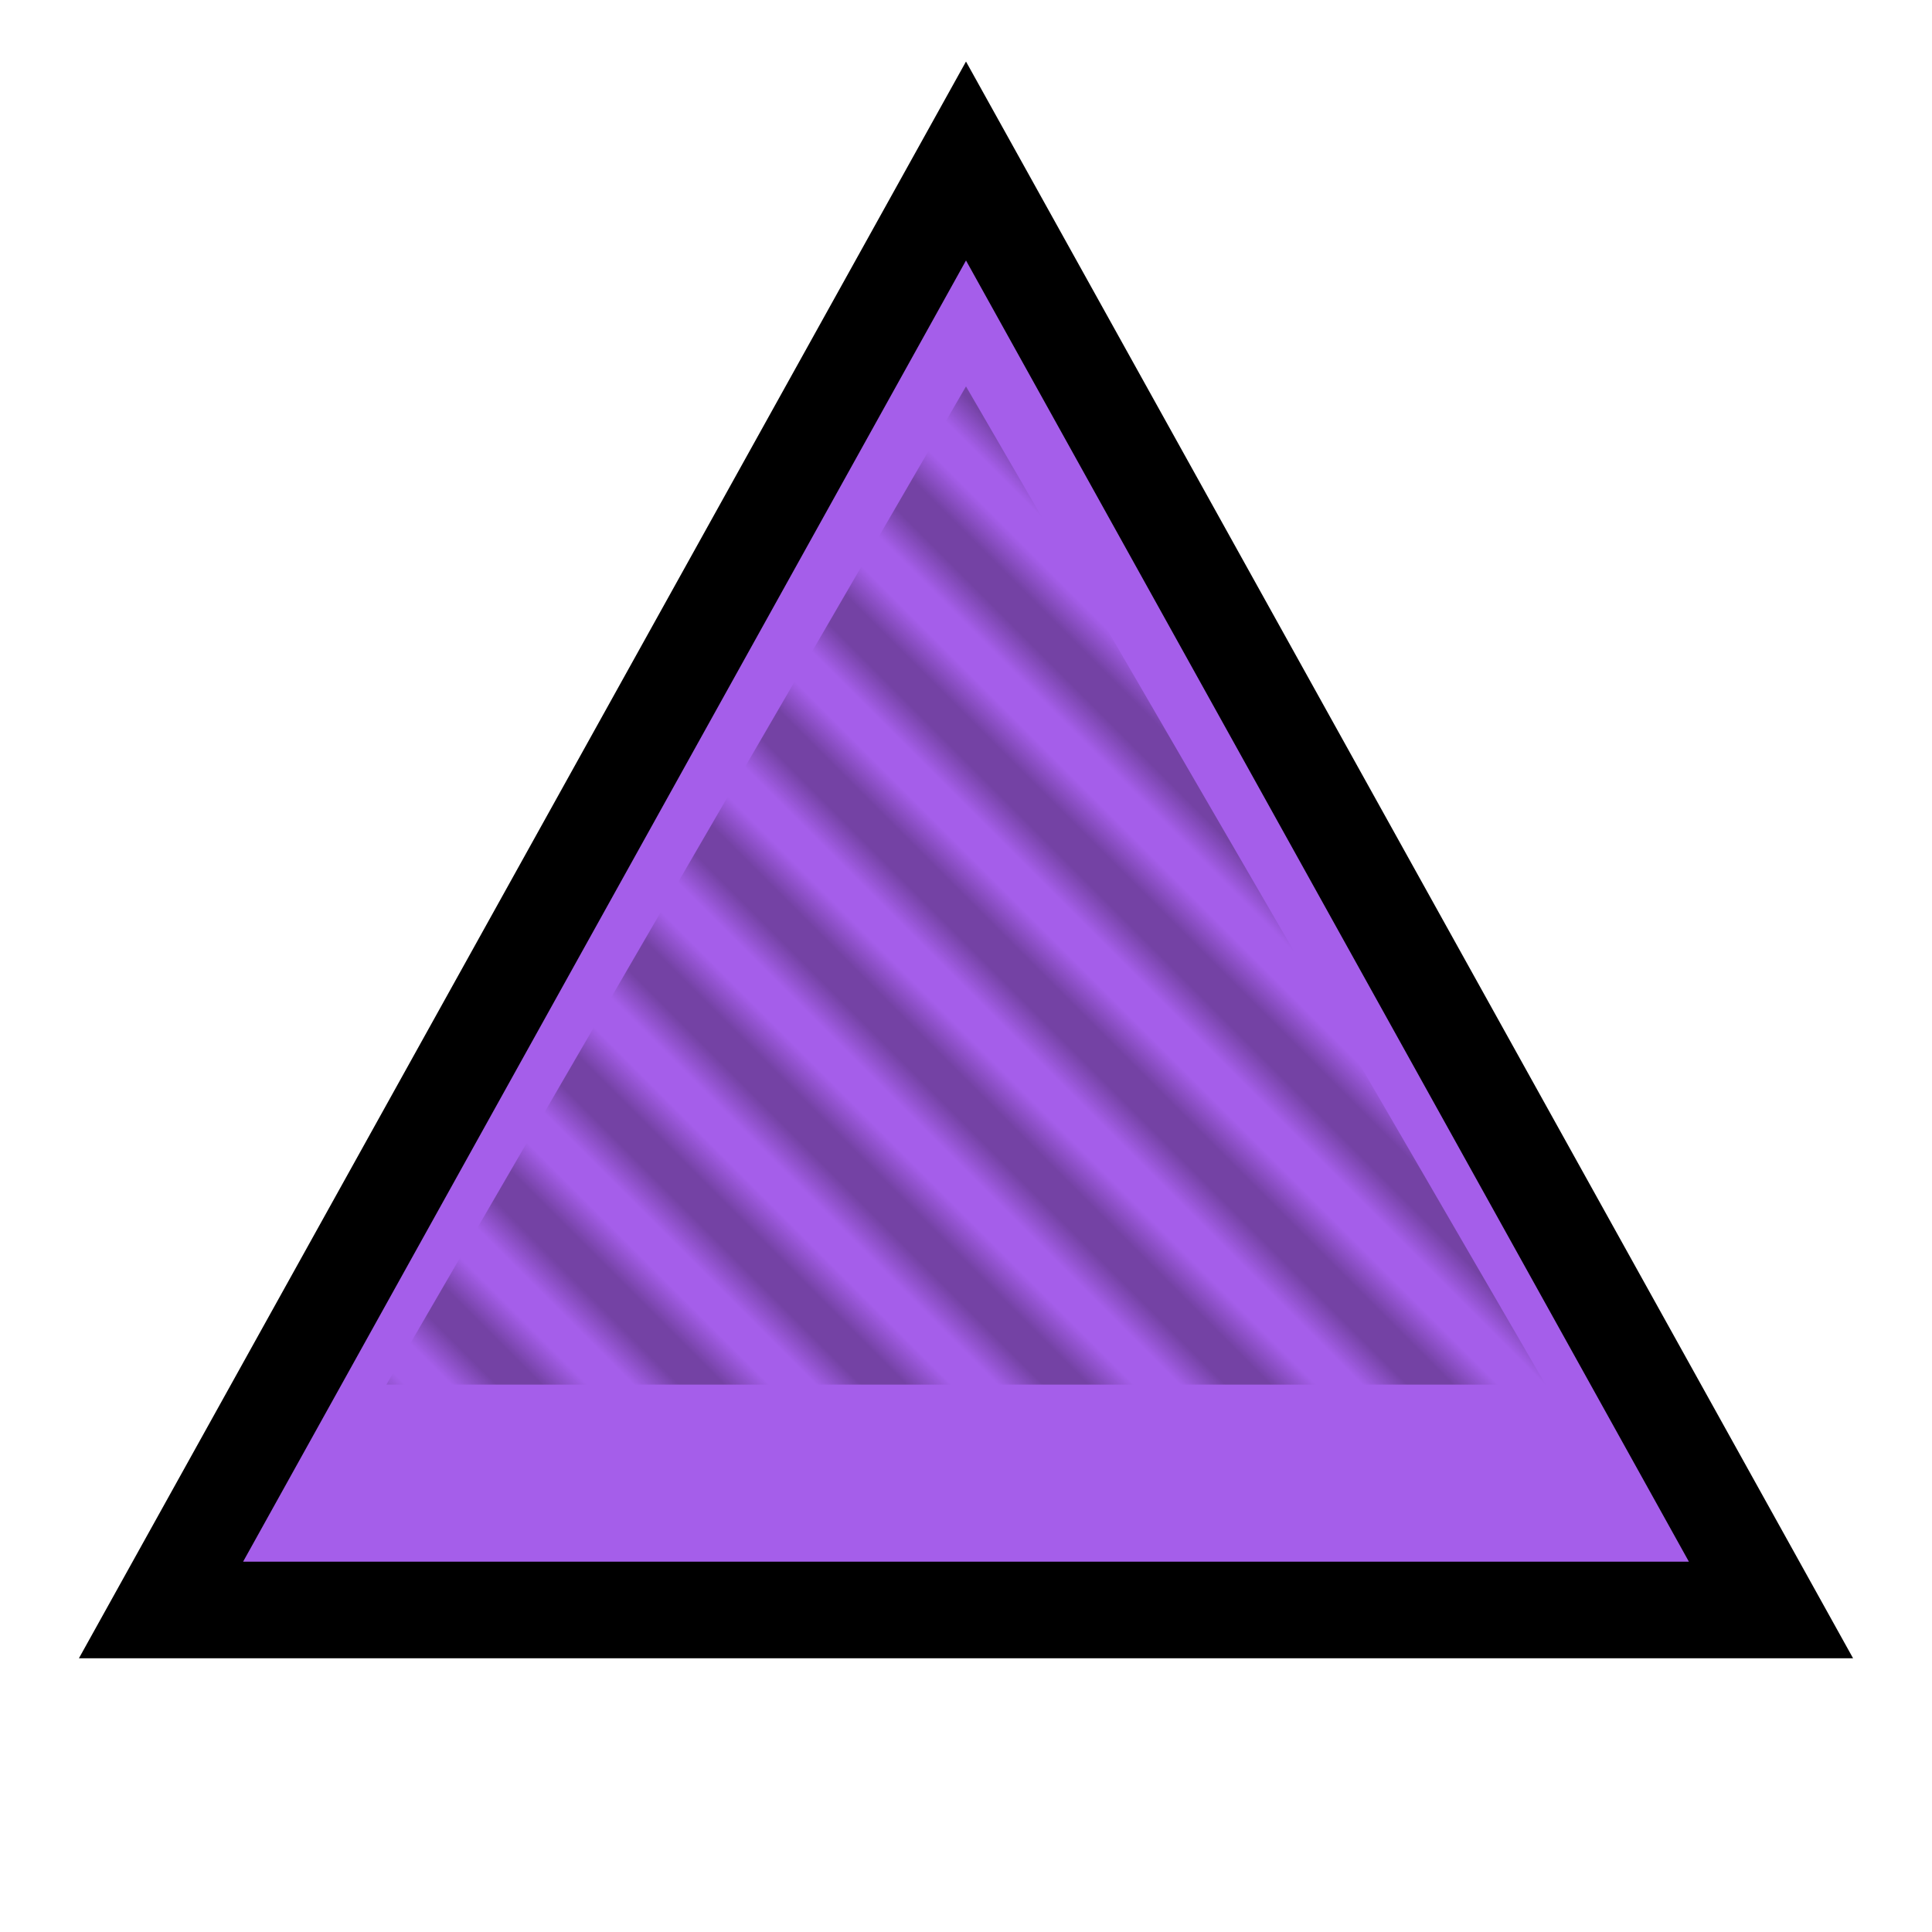
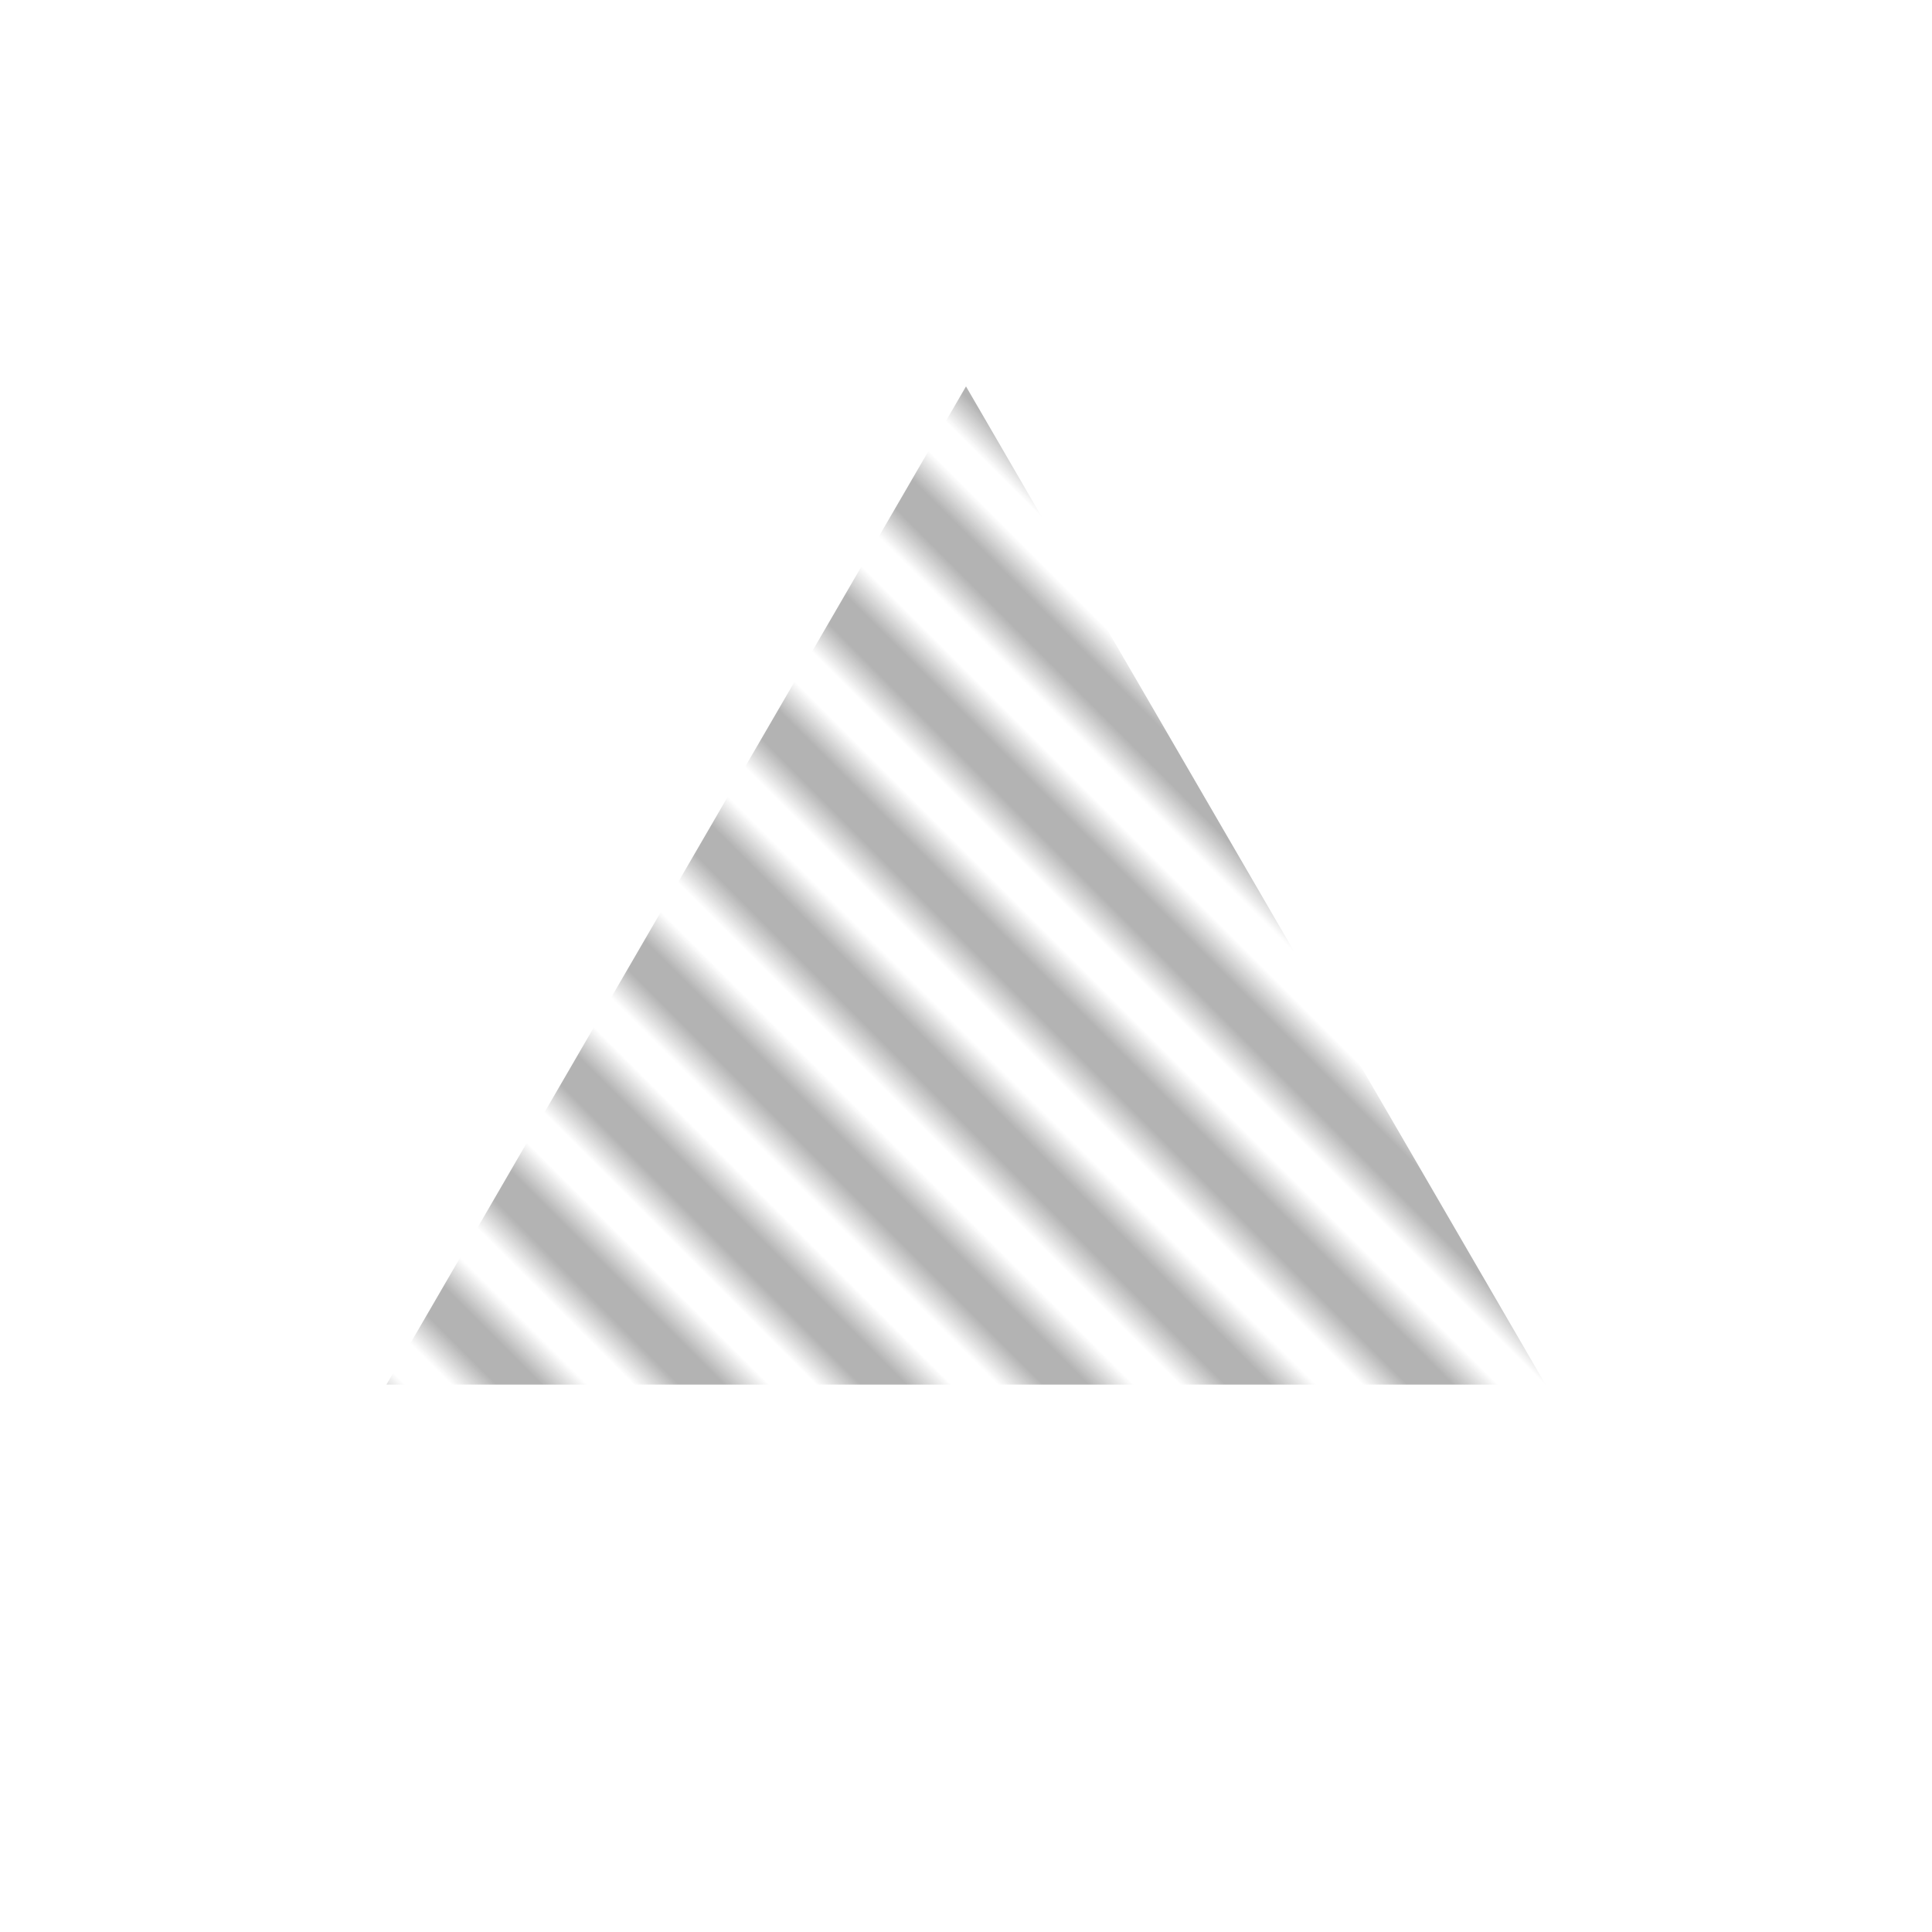
<svg xmlns="http://www.w3.org/2000/svg" width="60" height="60">
  <defs>
    <pattern id="stripes2" patternUnits="userSpaceOnUse" width="4" height="4" patternTransform="rotate(-45)">
      <rect width="2" height="4" fill="#000" opacity="0.3" />
    </pattern>
    <filter id="shadow8" x="-50%" y="-50%" width="200%" height="200%">
      <feDropShadow dx="2" dy="2" stdDeviation="3" flood-opacity="0.3" />
    </filter>
  </defs>
-   <polygon points="30,5 55,50 5,50" fill="#A55EEA" stroke="#000" stroke-width="3" filter="url(#shadow8)" />
  <polygon points="30,12 48,43 12,43" fill="url(#stripes2)" />
</svg>